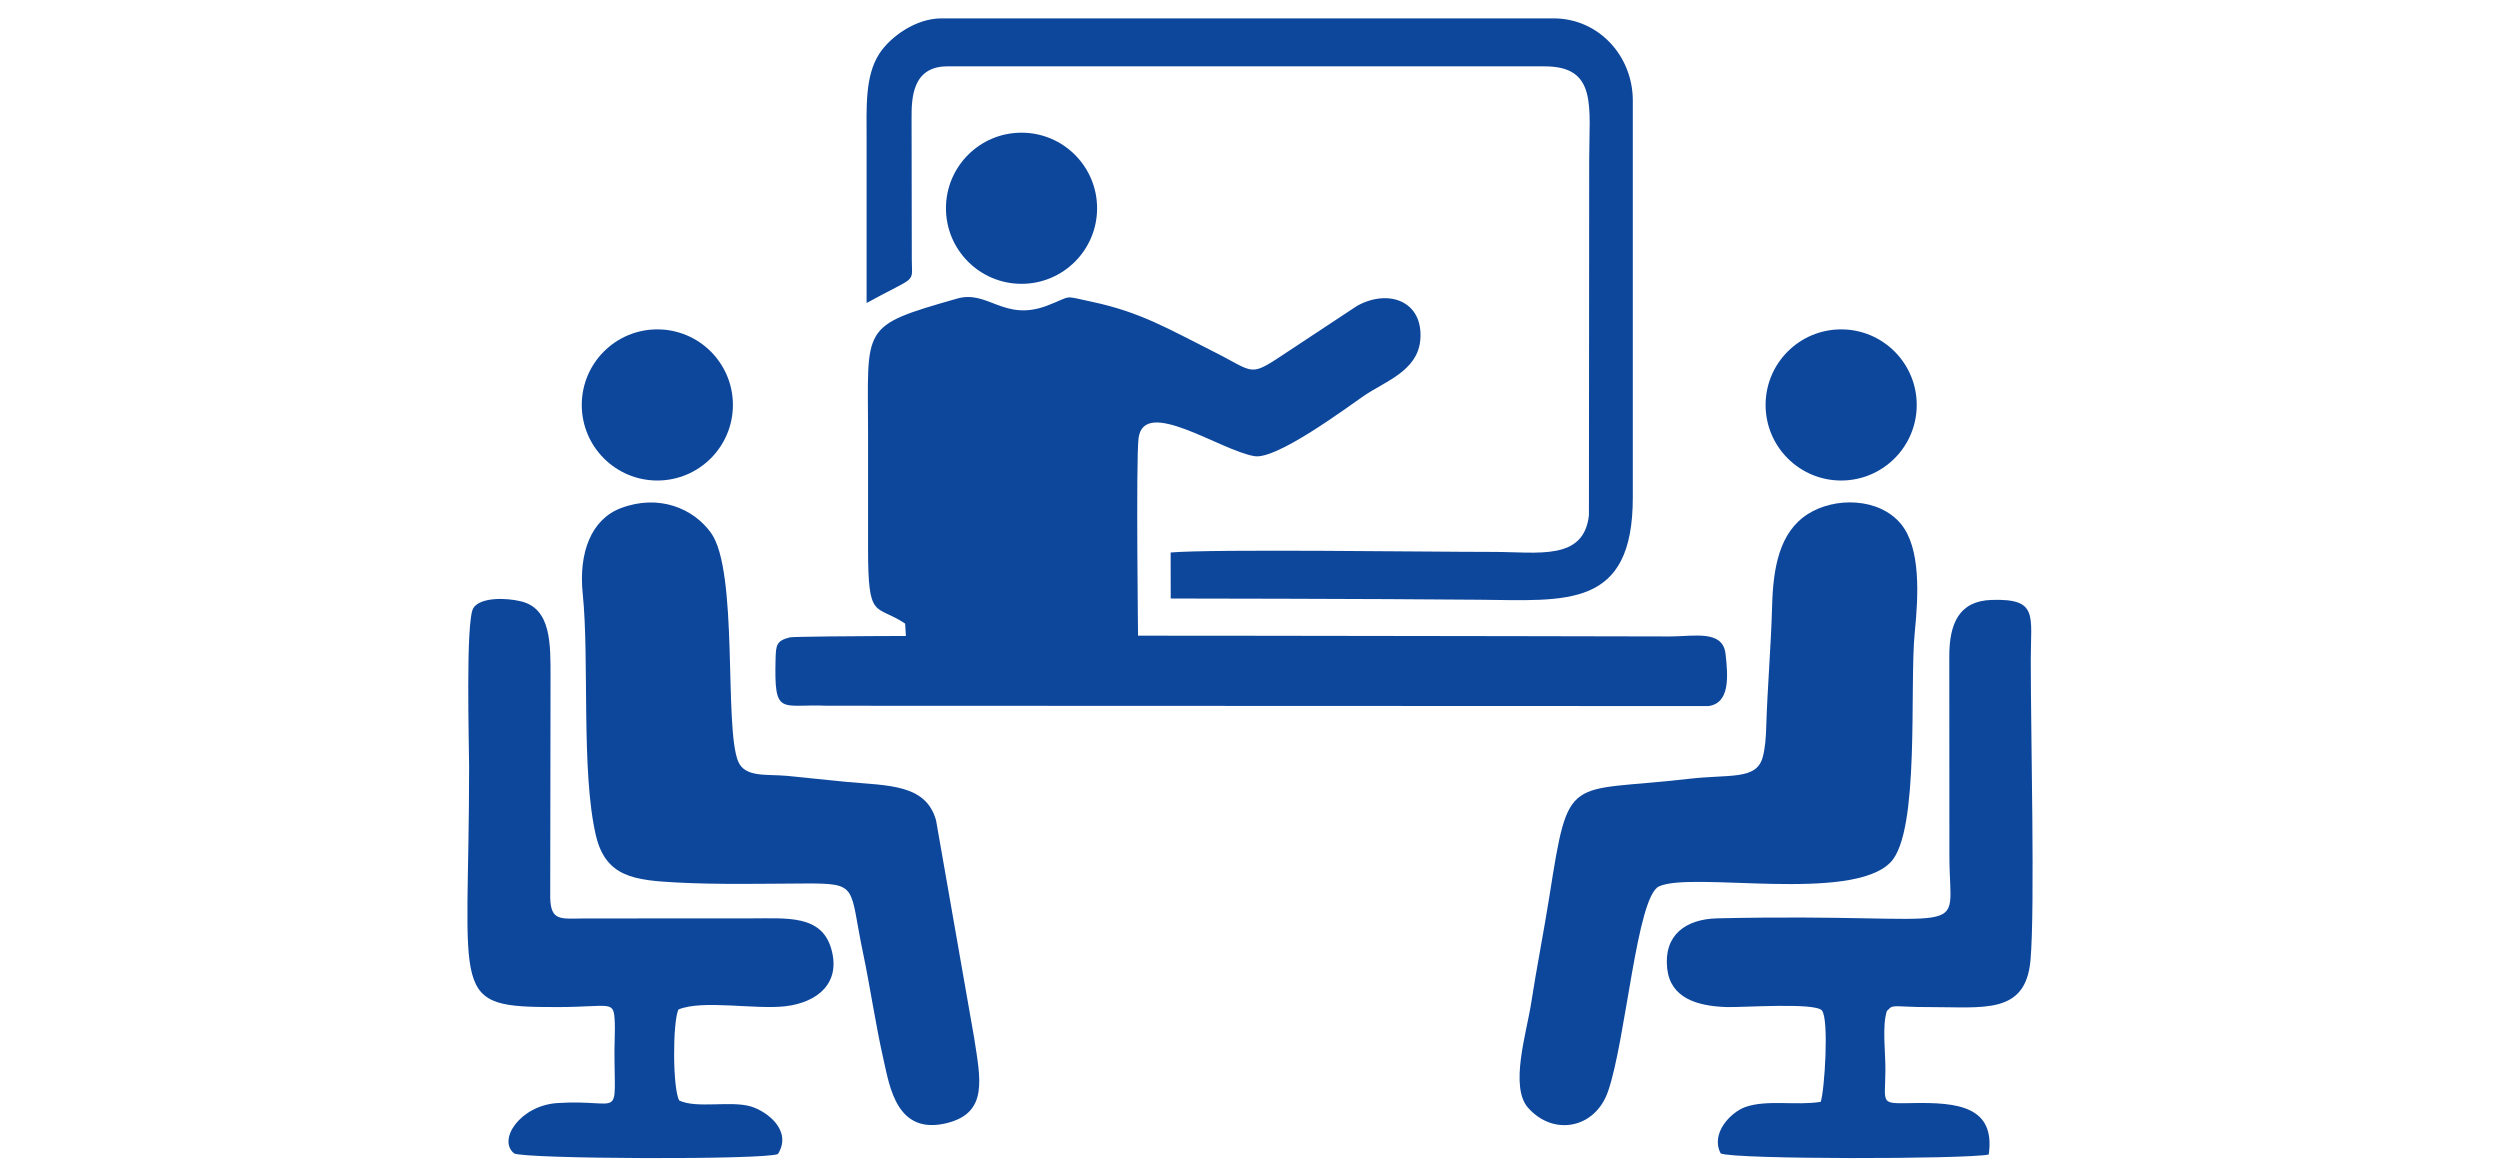
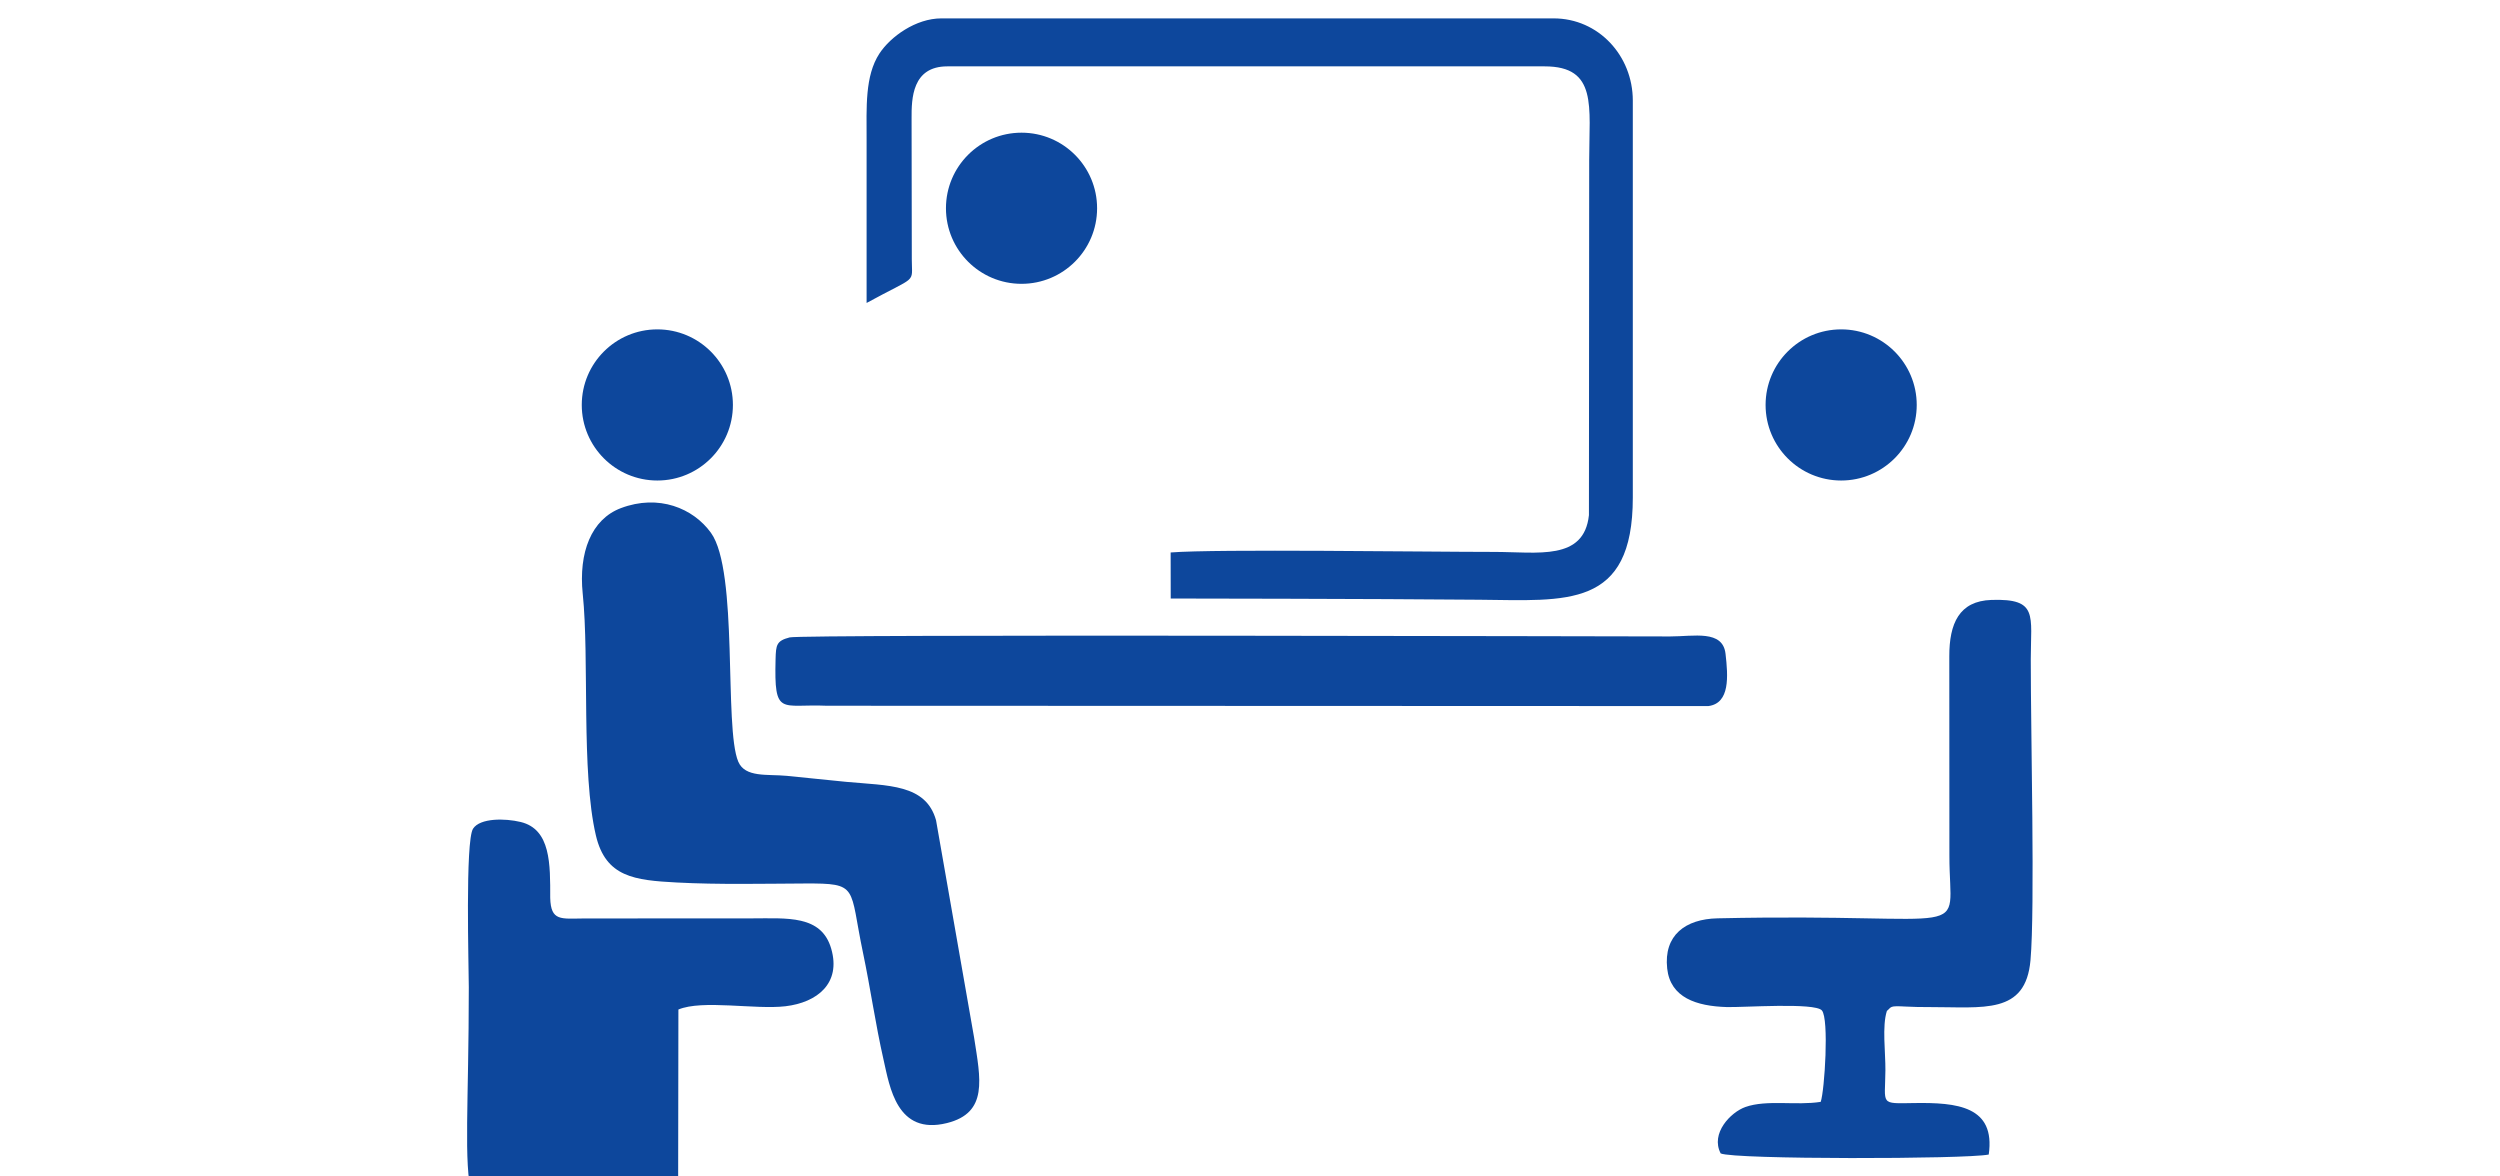
<svg xmlns="http://www.w3.org/2000/svg" id="_レイヤー_1" viewBox="0 0 136 64">
  <defs>
    <style>.cls-1{fill-rule:evenodd;}.cls-1,.cls-2{fill:#0d479c;stroke-width:0px;}</style>
  </defs>
  <path class="cls-1" d="m31.701,32.306c.366,3.556-.095,9.685.715,13.14.532,2.269,2.103,2.441,4.396,2.562,2.308.121,4.651.065,6.969.054,2.968-.013,2.407.155,3.165,3.762.406,1.93.676,3.878,1.121,5.834.334,1.469.72,4.112,3.443,3.438,2.265-.561,1.827-2.404,1.482-4.648l-2.071-11.826c-.555-1.975-2.6-1.876-4.886-2.089-1.128-.106-2.169-.226-3.235-.327-1.051-.1-2.266.108-2.639-.774-.786-1.86.026-10.354-1.485-12.447-.964-1.336-2.843-2.121-4.904-1.341-1.604.607-2.303,2.414-2.071,4.663h0Z" />
-   <path class="cls-1" d="m104.162,34.412c.202-2.018.335-4.601-.755-5.914-1.195-1.438-3.607-1.469-5.074-.525-1.543.993-1.874,2.935-1.93,4.986-.062,2.271-.254,4.381-.322,6.64-.016.538-.06,1.144-.199,1.624-.355,1.223-1.802.888-4.037,1.148-6.629.771-6.484-.412-7.558,6.389-.299,1.895-.696,3.896-.988,5.787-.256,1.661-1.19,4.578-.165,5.725,1.393,1.559,3.646,1.11,4.341-.894.977-2.814,1.564-10.589,2.77-11.156,1.775-.835,10.473.905,12.606-1.318,1.605-1.672,1.019-9.579,1.311-12.49h0Z" />
  <path class="cls-1" d="m102.646,54.995c.272-.225.112-.289,1.028-.238.434.024.83.029,1.267.028,2.962-.005,5.255.428,5.518-2.551.25-2.834.012-12.336.015-16.364.002-2.414.412-3.316-2.136-3.234-1.765.057-2.298,1.285-2.296,3.068l.005,10.857c0,4.708,1.668,3.083-12.612,3.396-1.745.038-2.938.915-2.74,2.731.174,1.591,1.6,2.046,3.237,2.096.883.027,4.794-.258,5.178.183.398.457.148,4.361-.063,4.974-1.343.212-2.93-.131-4.092.278-.805.283-1.92,1.436-1.35,2.527.716.334,13.336.318,14.582.061.378-2.633-1.723-2.837-4.057-2.801-1.895.029-1.579.115-1.564-1.78.008-.987-.187-2.396.08-3.23h0Z" />
-   <path class="cls-1" d="m36.905,54.918c1.295-.547,4.193.015,5.824-.178,1.72-.204,3.037-1.24,2.489-3.132-.535-1.848-2.401-1.648-4.353-1.648l-9.075.004c-1.277.009-1.824.163-1.858-1.119l.017-12.004c.002-1.825.036-3.732-1.608-4.129-.847-.205-2.207-.223-2.589.364-.434.669-.232,7.562-.232,8.625,0,12.631-1.175,13.092,4.821,13.084,2.948-.004,3.045-.414,3.103.824.02.433-.016,1.025-.017,1.481-.006,3.972.503,2.691-3.091,2.915-2.037.127-3.283,2.004-2.369,2.738.467.309,13.683.364,14.355.034.795-1.284-.606-2.326-1.476-2.586-1.093-.326-2.955.128-3.896-.324-.361-.655-.363-4.234-.045-4.949h0Z" />
+   <path class="cls-1" d="m36.905,54.918c1.295-.547,4.193.015,5.824-.178,1.72-.204,3.037-1.24,2.489-3.132-.535-1.848-2.401-1.648-4.353-1.648l-9.075.004c-1.277.009-1.824.163-1.858-1.119c.002-1.825.036-3.732-1.608-4.129-.847-.205-2.207-.223-2.589.364-.434.669-.232,7.562-.232,8.625,0,12.631-1.175,13.092,4.821,13.084,2.948-.004,3.045-.414,3.103.824.02.433-.016,1.025-.017,1.481-.006,3.972.503,2.691-3.091,2.915-2.037.127-3.283,2.004-2.369,2.738.467.309,13.683.364,14.355.034.795-1.284-.606-2.326-1.476-2.586-1.093-.326-2.955.128-3.896-.324-.361-.655-.363-4.234-.045-4.949h0Z" />
  <path class="cls-1" d="m42.957,34.675c-.718.186-.746.411-.766,1.186-.081,3.144.277,2.422,2.788,2.532l47.953.018c1.189-.152,1.076-1.625.937-2.846-.15-1.316-1.724-.942-3.018-.942-2.584,0-47.214-.124-47.895.052h0Z" />
  <circle class="cls-2" cx="35.759" cy="22.029" r="4.111" />
  <circle class="cls-2" cx="100.159" cy="22.029" r="4.111" />
-   <path class="cls-1" d="m61.937,23.838c.295-2.274,4.444.673,6.311.978,1.204.196,4.975-2.613,5.945-3.281,1.129-.778,2.942-1.35,3.074-3.07.161-2.093-1.741-2.771-3.443-1.825l-3.703,2.446c-2.233,1.481-1.744,1.225-4.149.018-2.381-1.195-3.912-2.119-6.543-2.68-1.69-.361-1.026-.344-2.463.202-2.352.893-3.211-.866-4.9-.383-5.324,1.523-4.843,1.454-4.843,7.421,0,2.052,0,4.104,0,6.155-.002,3.988.394,3.018,2.017,4.104l.082,1.35,12.595-.082s-.128-10.199.021-11.353Z" />
  <path class="cls-1" d="m47.143,16.481c2.792-1.528,2.462-1.013,2.459-2.363l-.012-7.676c-.006-1.08.029-2.832,1.944-2.832h32.496c2.884,0,2.422,2.182,2.422,5.101l-.014,19.313c-.268,2.499-2.781,2-5.161,2-3.76,0-15.095-.167-17.594.03l.004,2.505s10.972.012,16.781.066c4.751.044,8.357.502,8.357-5.559V5.472c0-2.437-1.864-4.472-4.309-4.472h-33.305c-1.39,0-2.769.992-3.373,1.917-.793,1.214-.695,2.934-.695,4.661v8.904h0Z" />
  <circle class="cls-2" cx="55.571" cy="11.329" r="4.111" />
</svg>